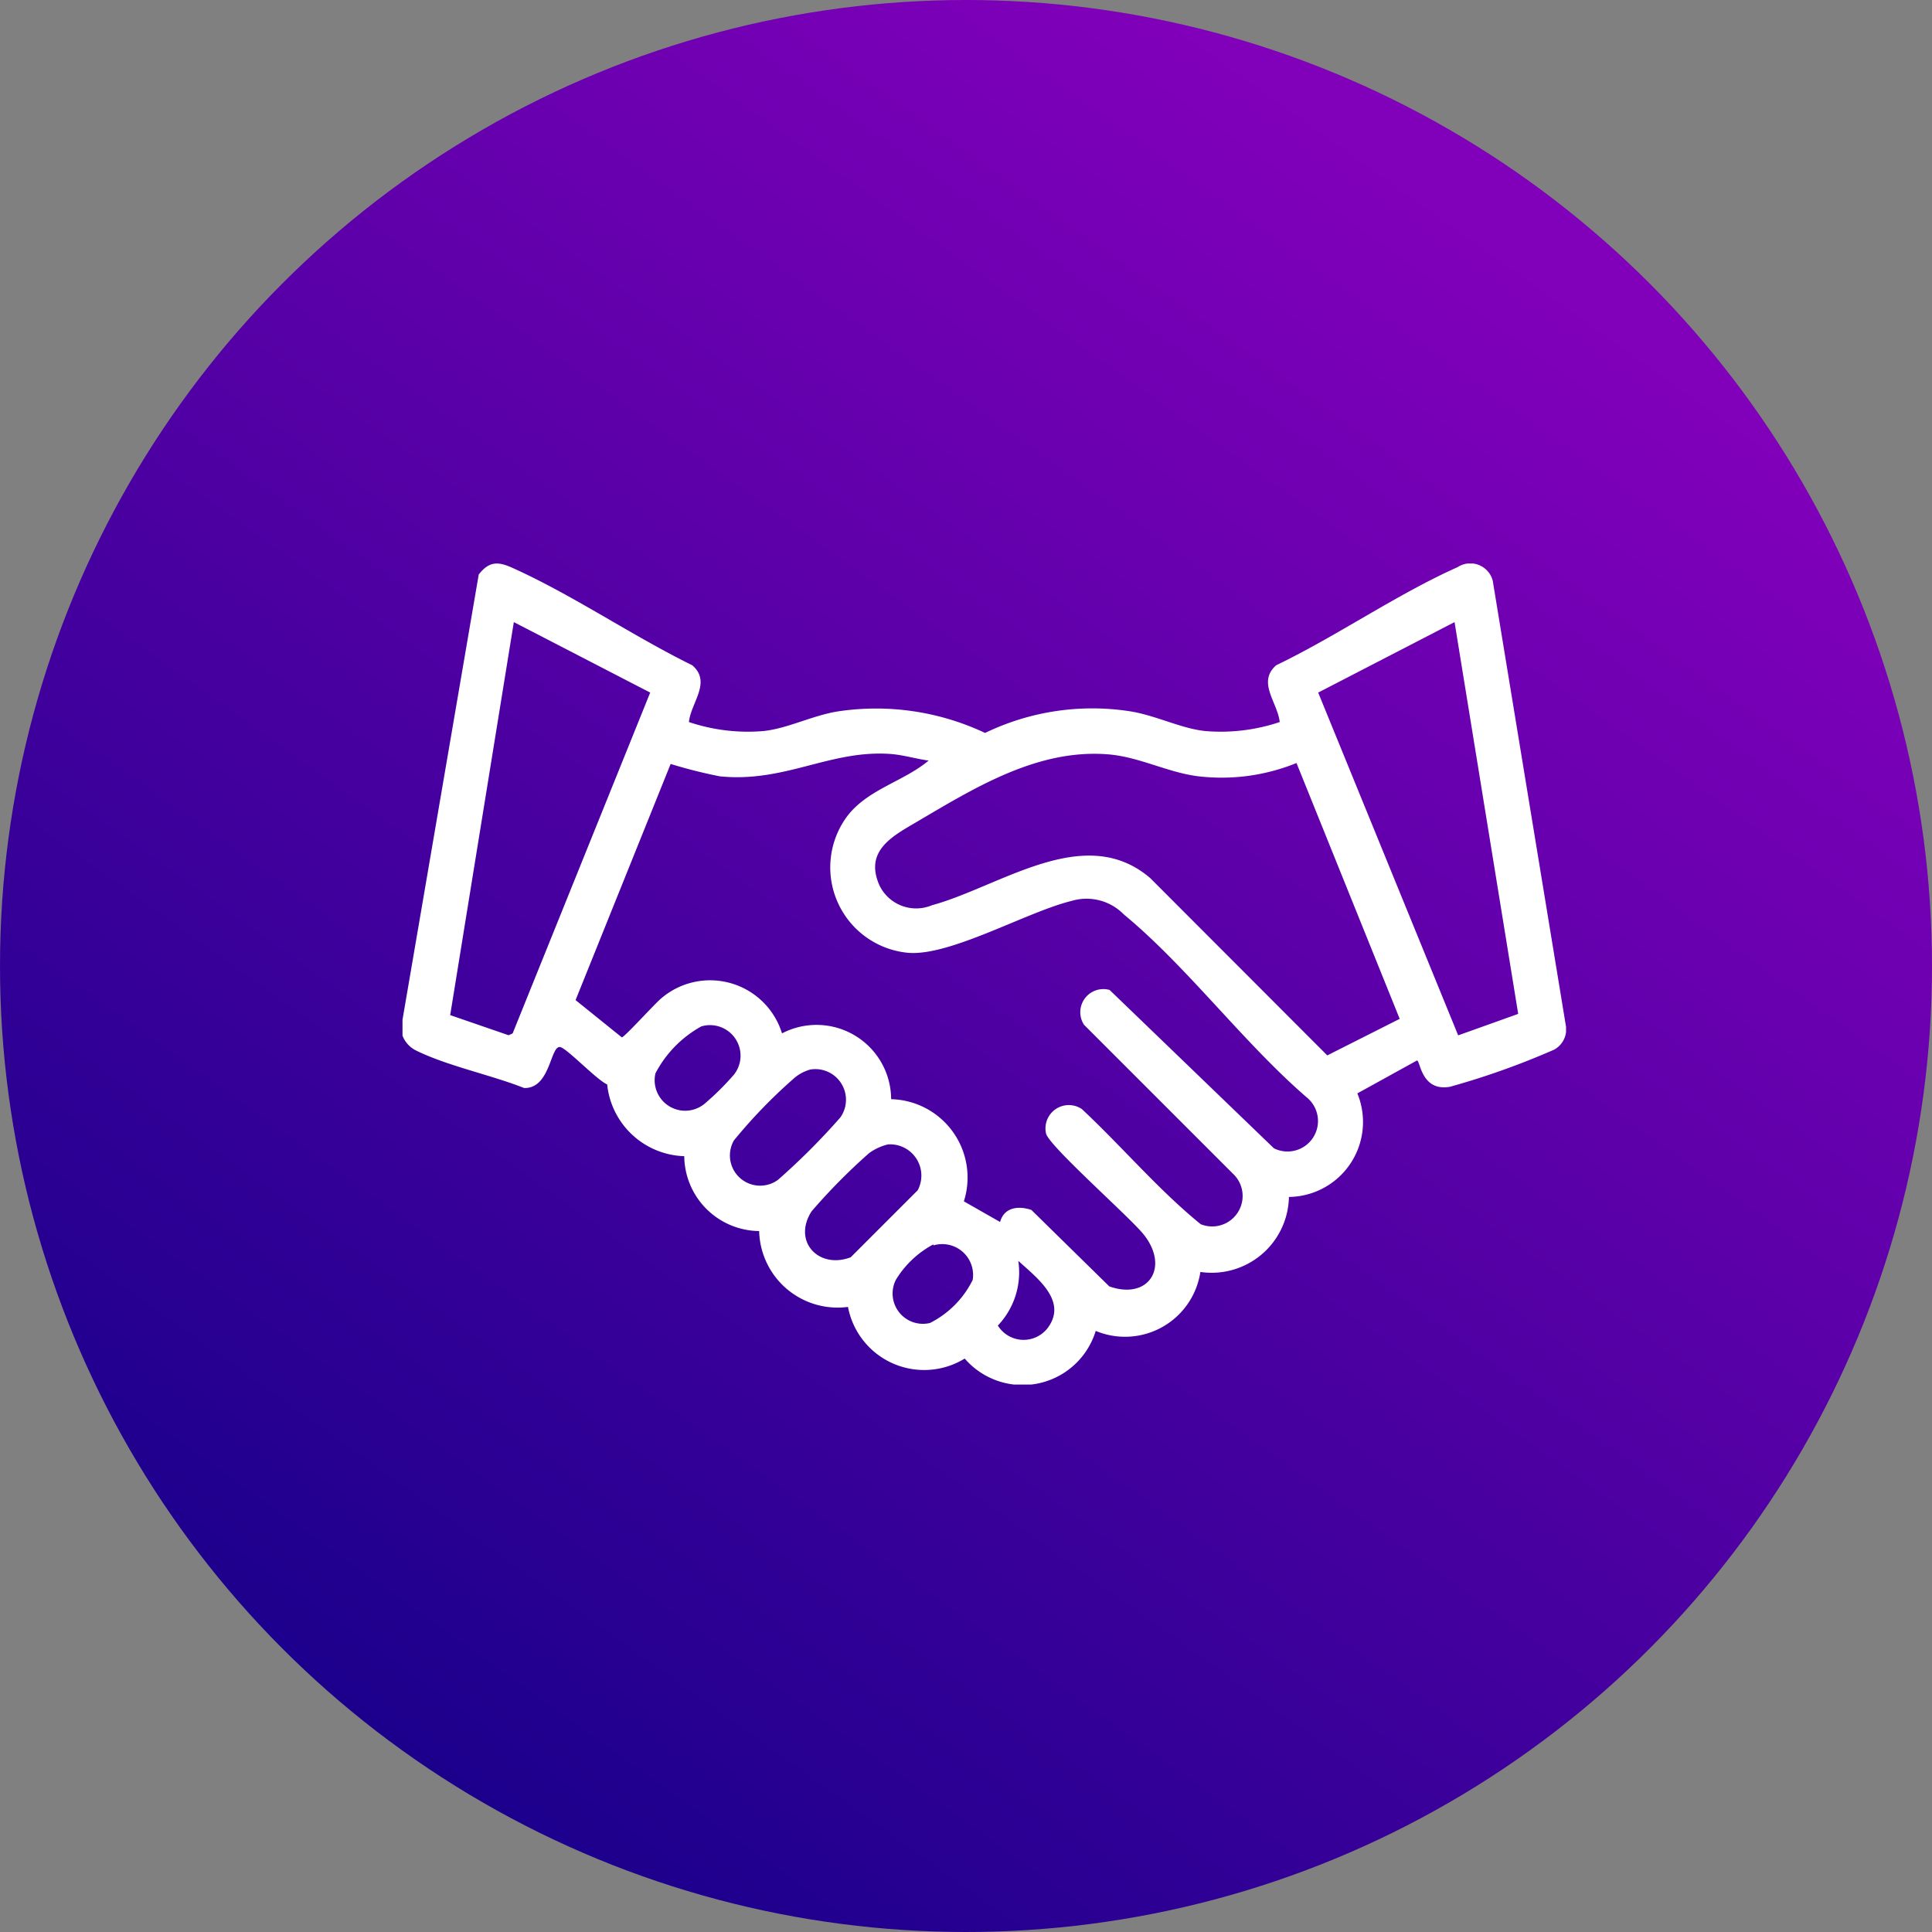
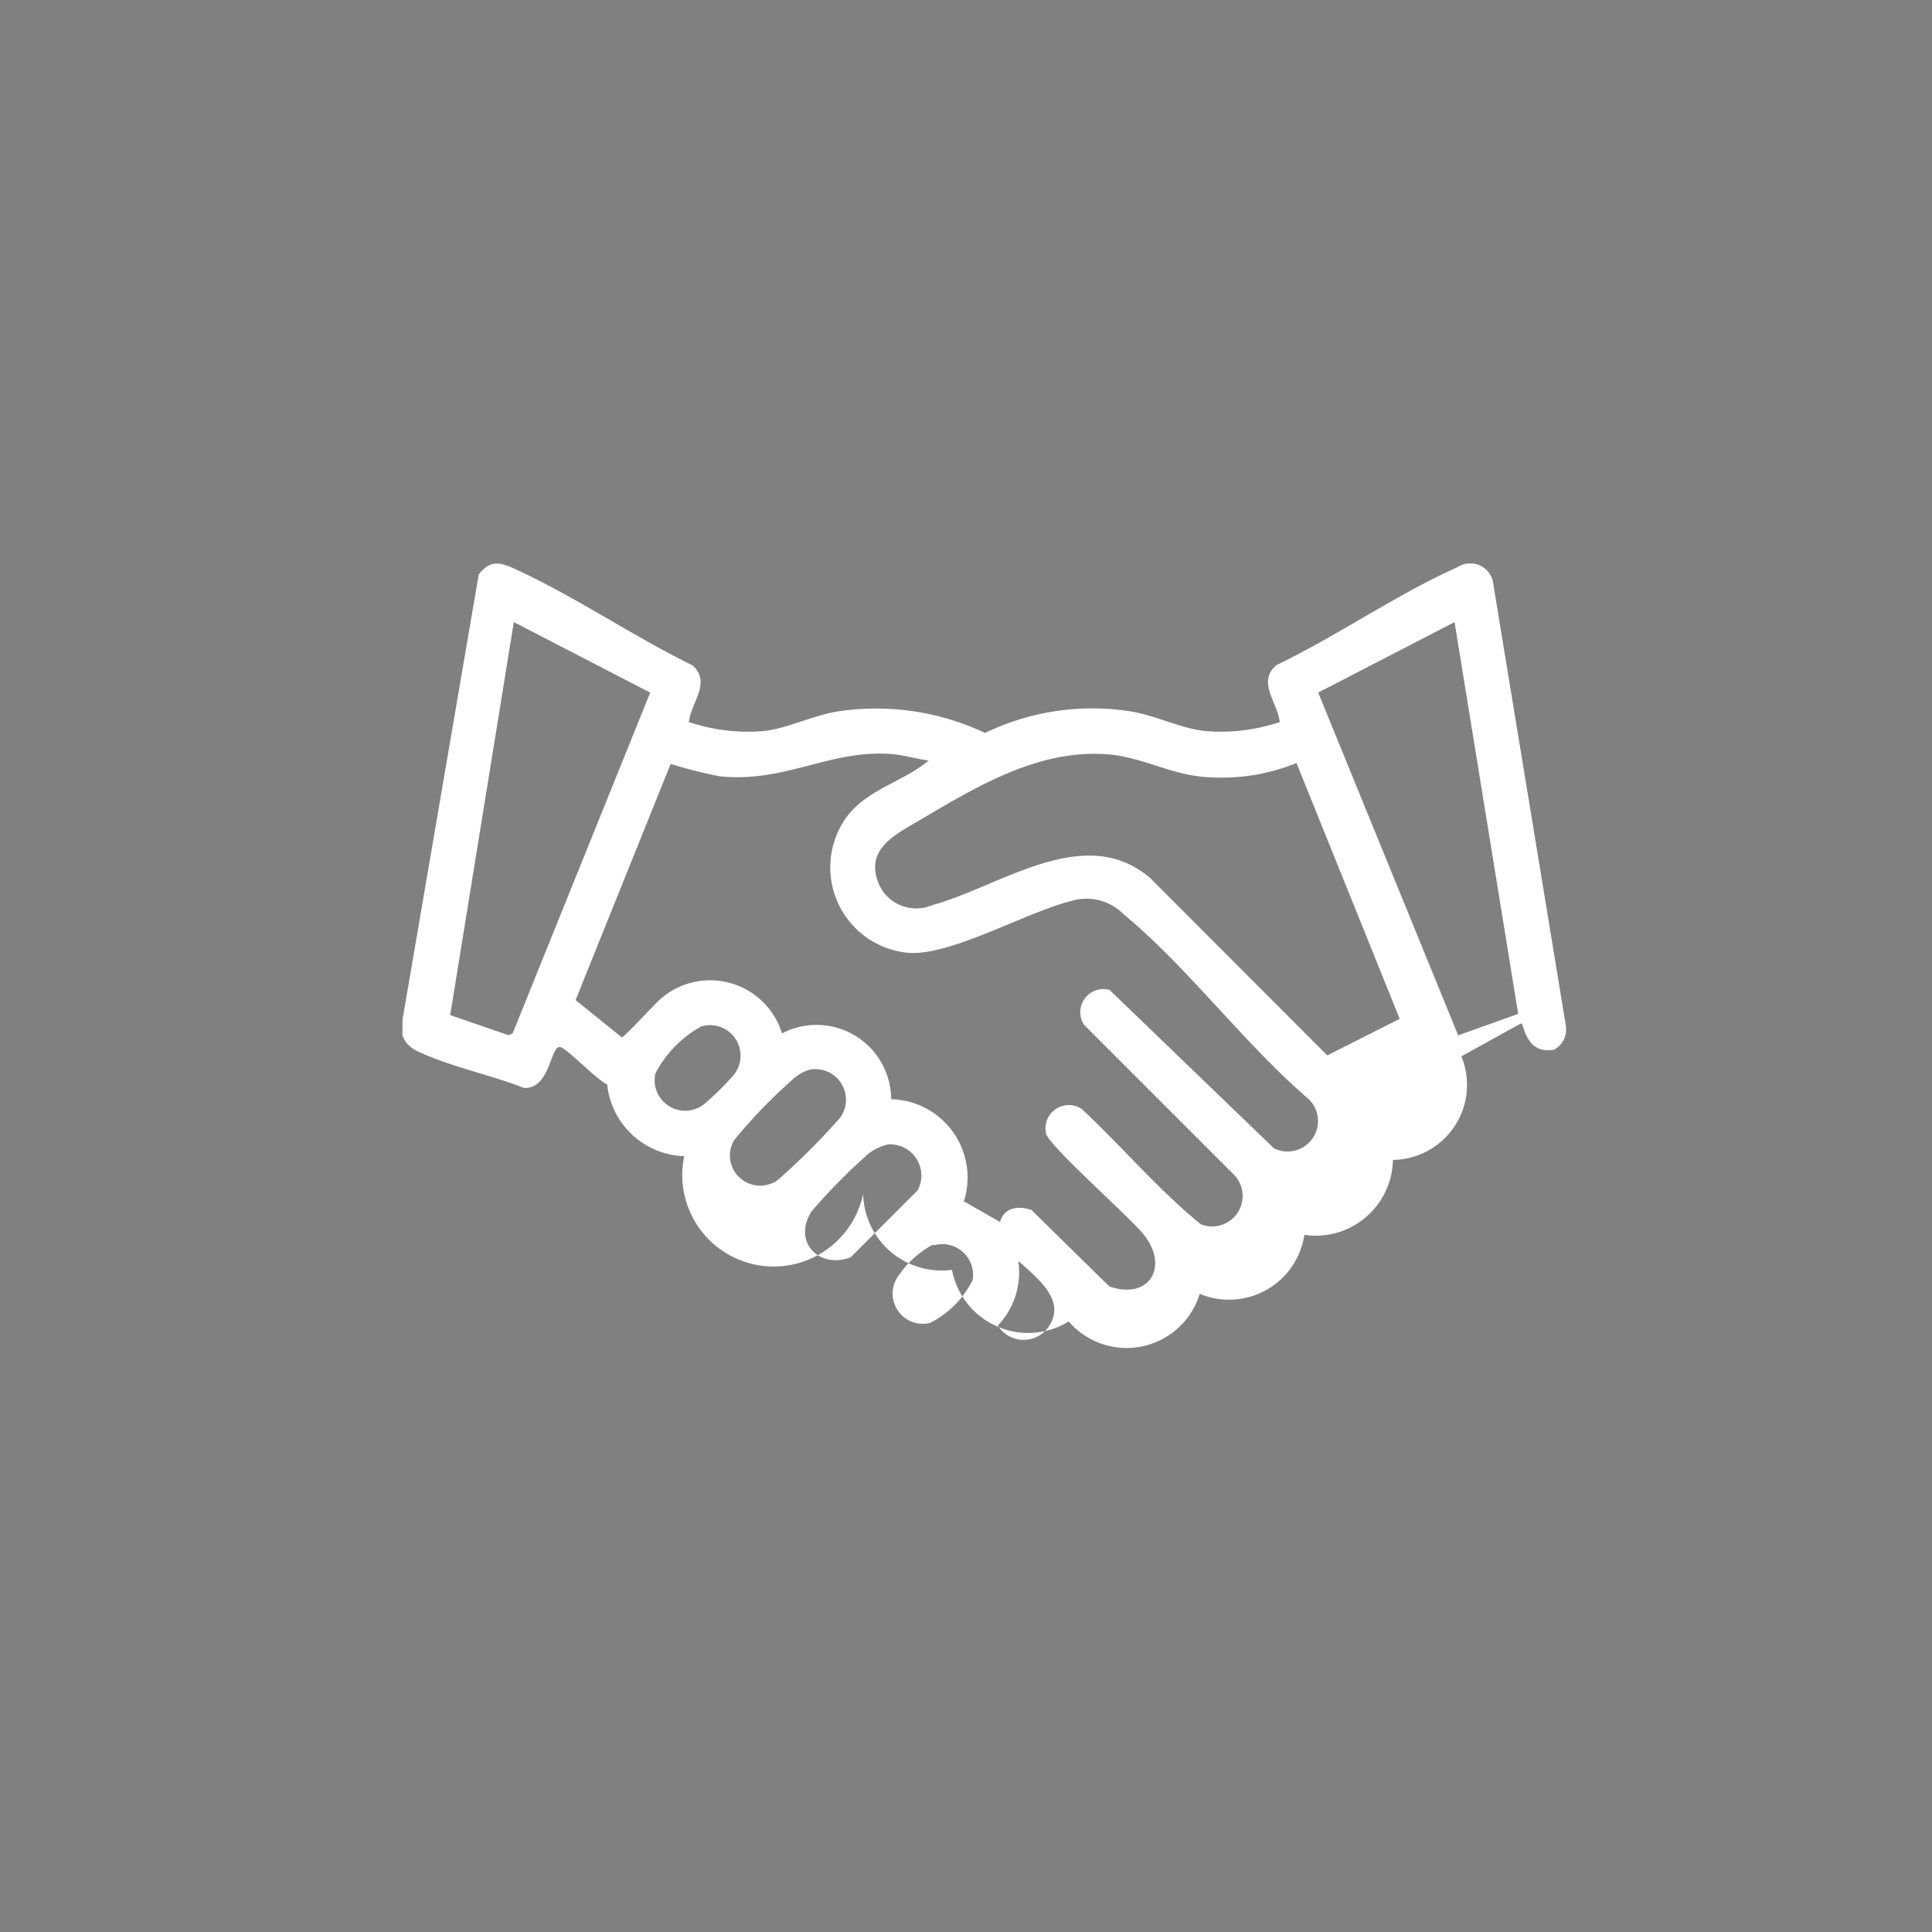
<svg xmlns="http://www.w3.org/2000/svg" width="48" height="48" viewBox="0 0 48 48">
  <rect x="0" y="0" width="48" height="48" fill="#808080" stroke="none" />
  <defs>
    <linearGradient id="linear-gradient" x1="0.183" y1="0.939" x2="0.764" y2="0.125" gradientUnits="objectBoundingBox">
      <stop offset="0" stop-color="#17008a" />
      <stop offset="1" stop-color="#8100ba" />
    </linearGradient>
    <clipPath id="clip-path">
      <rect id="Rectangle_57785" data-name="Rectangle 57785" width="28.908" height="20.399" fill="#fff" />
    </clipPath>
  </defs>
  <g id="Group_154912" data-name="Group 154912" transform="translate(-109 -1466)">
-     <circle id="Ellipse_108" data-name="Ellipse 108" cx="24" cy="24" r="24" transform="translate(109 1466)" fill="url(#linear-gradient)" />
    <g id="Group_154869" data-name="Group 154869" transform="translate(119 1480)">
      <g id="Group_154868" data-name="Group 154868" clip-path="url(#clip-path)">
-         <path id="Path_96865" data-name="Path 96865" d="M0,11.335,1.894.273c.26-.332.479-.326.837-.165C4.224.779,5.715,1.8,7.2,2.529c.486.42-.034.926-.084,1.41a4.6,4.6,0,0,0,1.834.225c.6-.055,1.246-.395,1.879-.491a6.345,6.345,0,0,1,3.645.537,6.119,6.119,0,0,1,3.607-.537c.634.1,1.283.436,1.879.491a4.6,4.6,0,0,0,1.834-.225c-.05-.486-.571-.988-.086-1.412,1.5-.721,3-1.765,4.507-2.437a.576.576,0,0,1,.871.334l1.825,11.107a.577.577,0,0,1-.3.548A19.421,19.421,0,0,1,26.027,13c-.719.129-.74-.655-.822-.653l-1.482.818a1.863,1.863,0,0,1-1.7,2.573,1.92,1.92,0,0,1-2.2,1.863,1.893,1.893,0,0,1-2.6,1.465,1.9,1.9,0,0,1-3.255.687,1.926,1.926,0,0,1-2.9-1.283,1.95,1.95,0,0,1-2.207-1.885A1.879,1.879,0,0,1,7,14.725a1.987,1.987,0,0,1-1.915-1.783c-.254-.107-.988-.886-1.164-.927-.25-.058-.239,1.037-.9,1.016C2.2,12.706,1.114,12.483.338,12.1A.682.682,0,0,1,0,11.73ZM6.154,3.207,2.766,1.456,1.185,11.22l1.451.5.1-.045ZM26.138,1.456,22.75,3.207l3.478,8.516,1.491-.533ZM13.1,4.9c-.32-.04-.668-.148-.989-.169-1.5-.1-2.609.719-4.226.557a11.979,11.979,0,0,1-1.223-.308L4.3,10.847l1.149.926c.069-.006.83-.85.986-.975a1.869,1.869,0,0,1,2.994.876,1.853,1.853,0,0,1,2.711,1.635,1.947,1.947,0,0,1,1.807,2.538l.9.513c.1-.364.449-.409.777-.3l1.936,1.9c.981.347,1.508-.483.846-1.3-.36-.442-2.351-2.195-2.418-2.5a.58.58,0,0,1,.89-.606c1,.934,1.895,2,2.953,2.861a.757.757,0,0,0,.8-1.256l-3.7-3.7a.574.574,0,0,1,.637-.864l4.082,3.934a.757.757,0,0,0,.814-1.266c-1.564-1.35-2.972-3.248-4.544-4.545a1.294,1.294,0,0,0-1.3-.334c-1.1.267-3.018,1.38-4.061,1.288a2.131,2.131,0,0,1-1.5-3.407c.521-.669,1.405-.85,2.031-1.384m11.685,6.432L22.211,4.957A4.937,4.937,0,0,1,19.9,5.3c-.817-.064-1.554-.495-2.376-.559-1.748-.137-3.3.827-4.745,1.677-.6.354-1.307.715-.932,1.573a1.013,1.013,0,0,0,1.306.5c1.716-.471,3.794-2.069,5.423-.676l4.4,4.406Zm-17.346.185a2.823,2.823,0,0,0-1.145,1.17.758.758,0,0,0,1.213.761,6.817,6.817,0,0,0,.738-.73.759.759,0,0,0-.806-1.2m2.711,1.071a1.046,1.046,0,0,0-.438.242,12.834,12.834,0,0,0-1.469,1.523.751.751,0,0,0,1.093.98,16.85,16.85,0,0,0,1.552-1.552.761.761,0,0,0-.738-1.192m1.92,1.862a1.322,1.322,0,0,0-.466.215,14.828,14.828,0,0,0-1.431,1.448c-.48.752.182,1.442.972,1.141l1.665-1.665a.776.776,0,0,0-.74-1.139m1.126,2.485a2.425,2.425,0,0,0-.928.878.753.753,0,0,0,.847,1.073A2.373,2.373,0,0,0,14.166,17.8a.766.766,0,0,0-.973-.859m2.106.383a1.917,1.917,0,0,1-.508,1.609.754.754,0,0,0,1.241.057c.5-.675-.279-1.248-.734-1.666" transform="translate(0 0)" fill="#fff" />
+         <path id="Path_96865" data-name="Path 96865" d="M0,11.335,1.894.273c.26-.332.479-.326.837-.165C4.224.779,5.715,1.8,7.2,2.529c.486.42-.034.926-.084,1.41a4.6,4.6,0,0,0,1.834.225c.6-.055,1.246-.395,1.879-.491a6.345,6.345,0,0,1,3.645.537,6.119,6.119,0,0,1,3.607-.537c.634.1,1.283.436,1.879.491a4.6,4.6,0,0,0,1.834-.225c-.05-.486-.571-.988-.086-1.412,1.5-.721,3-1.765,4.507-2.437a.576.576,0,0,1,.871.334l1.825,11.107a.577.577,0,0,1-.3.548c-.719.129-.74-.655-.822-.653l-1.482.818a1.863,1.863,0,0,1-1.7,2.573,1.92,1.92,0,0,1-2.2,1.863,1.893,1.893,0,0,1-2.6,1.465,1.9,1.9,0,0,1-3.255.687,1.926,1.926,0,0,1-2.9-1.283,1.95,1.95,0,0,1-2.207-1.885A1.879,1.879,0,0,1,7,14.725a1.987,1.987,0,0,1-1.915-1.783c-.254-.107-.988-.886-1.164-.927-.25-.058-.239,1.037-.9,1.016C2.2,12.706,1.114,12.483.338,12.1A.682.682,0,0,1,0,11.73ZM6.154,3.207,2.766,1.456,1.185,11.22l1.451.5.1-.045ZM26.138,1.456,22.75,3.207l3.478,8.516,1.491-.533ZM13.1,4.9c-.32-.04-.668-.148-.989-.169-1.5-.1-2.609.719-4.226.557a11.979,11.979,0,0,1-1.223-.308L4.3,10.847l1.149.926c.069-.006.83-.85.986-.975a1.869,1.869,0,0,1,2.994.876,1.853,1.853,0,0,1,2.711,1.635,1.947,1.947,0,0,1,1.807,2.538l.9.513c.1-.364.449-.409.777-.3l1.936,1.9c.981.347,1.508-.483.846-1.3-.36-.442-2.351-2.195-2.418-2.5a.58.58,0,0,1,.89-.606c1,.934,1.895,2,2.953,2.861a.757.757,0,0,0,.8-1.256l-3.7-3.7a.574.574,0,0,1,.637-.864l4.082,3.934a.757.757,0,0,0,.814-1.266c-1.564-1.35-2.972-3.248-4.544-4.545a1.294,1.294,0,0,0-1.3-.334c-1.1.267-3.018,1.38-4.061,1.288a2.131,2.131,0,0,1-1.5-3.407c.521-.669,1.405-.85,2.031-1.384m11.685,6.432L22.211,4.957A4.937,4.937,0,0,1,19.9,5.3c-.817-.064-1.554-.495-2.376-.559-1.748-.137-3.3.827-4.745,1.677-.6.354-1.307.715-.932,1.573a1.013,1.013,0,0,0,1.306.5c1.716-.471,3.794-2.069,5.423-.676l4.4,4.406Zm-17.346.185a2.823,2.823,0,0,0-1.145,1.17.758.758,0,0,0,1.213.761,6.817,6.817,0,0,0,.738-.73.759.759,0,0,0-.806-1.2m2.711,1.071a1.046,1.046,0,0,0-.438.242,12.834,12.834,0,0,0-1.469,1.523.751.751,0,0,0,1.093.98,16.85,16.85,0,0,0,1.552-1.552.761.761,0,0,0-.738-1.192m1.92,1.862a1.322,1.322,0,0,0-.466.215,14.828,14.828,0,0,0-1.431,1.448c-.48.752.182,1.442.972,1.141l1.665-1.665a.776.776,0,0,0-.74-1.139m1.126,2.485a2.425,2.425,0,0,0-.928.878.753.753,0,0,0,.847,1.073A2.373,2.373,0,0,0,14.166,17.8a.766.766,0,0,0-.973-.859m2.106.383a1.917,1.917,0,0,1-.508,1.609.754.754,0,0,0,1.241.057c.5-.675-.279-1.248-.734-1.666" transform="translate(0 0)" fill="#fff" />
      </g>
    </g>
  </g>
</svg>